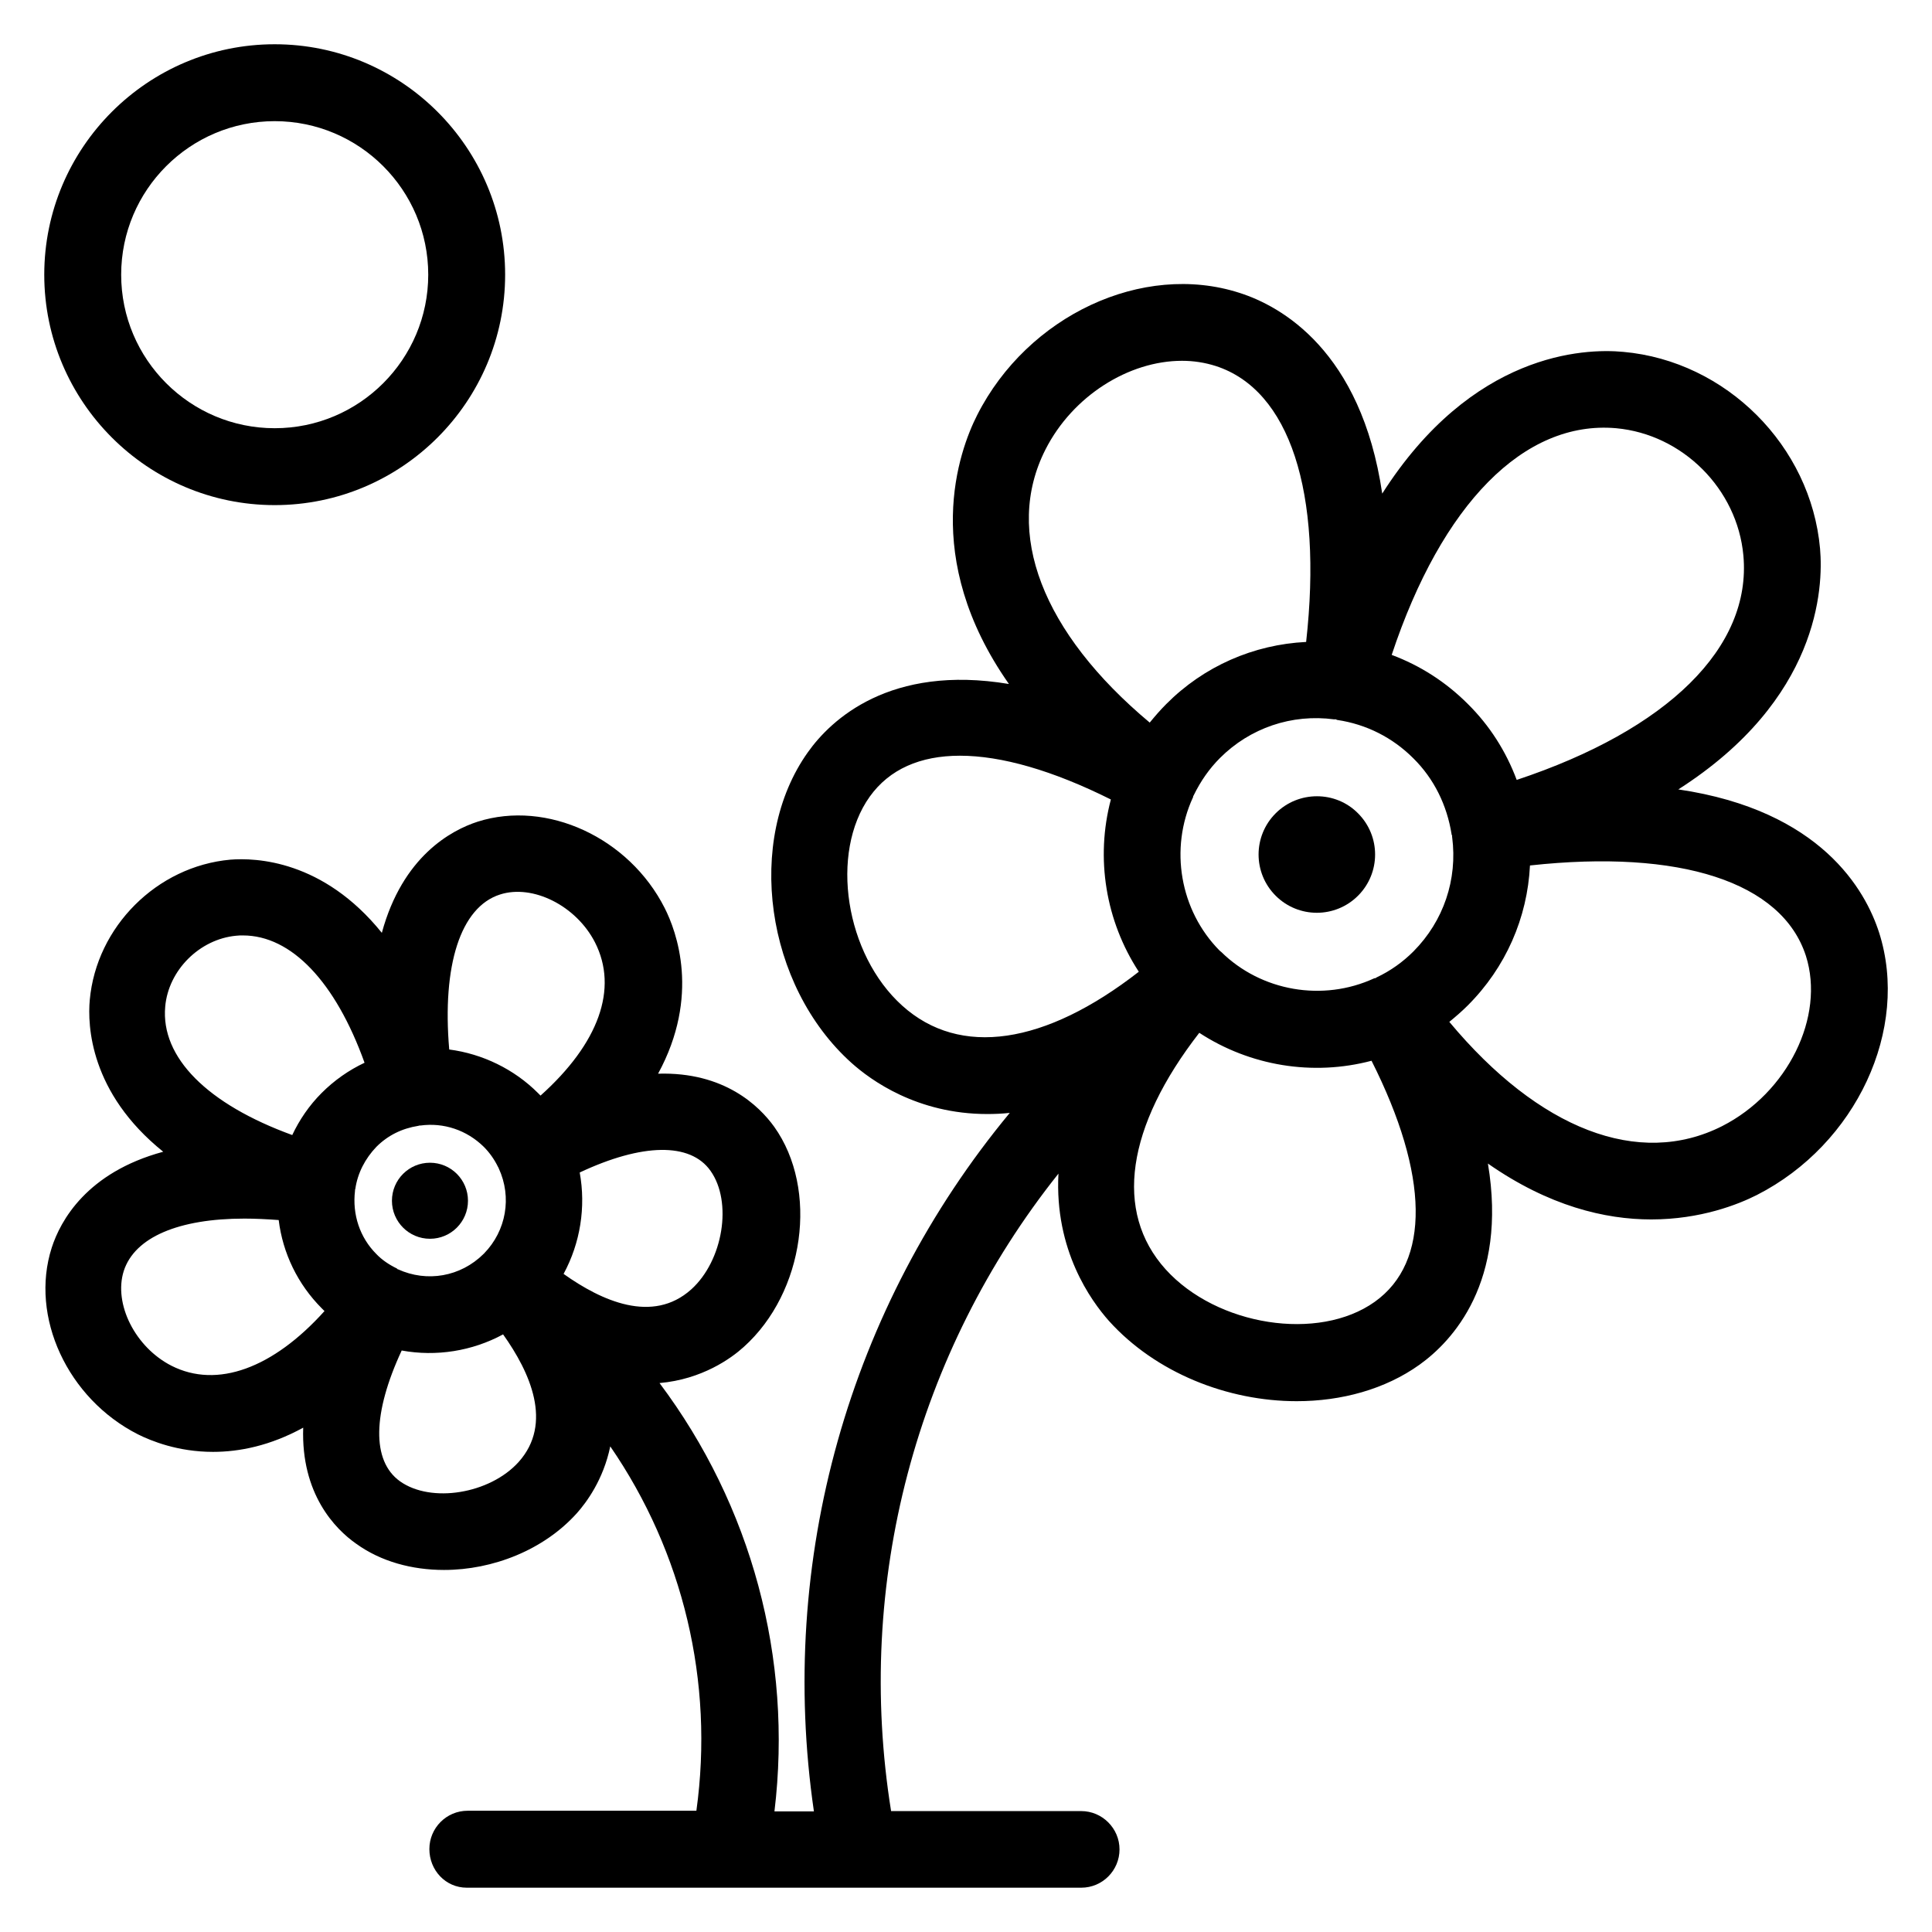
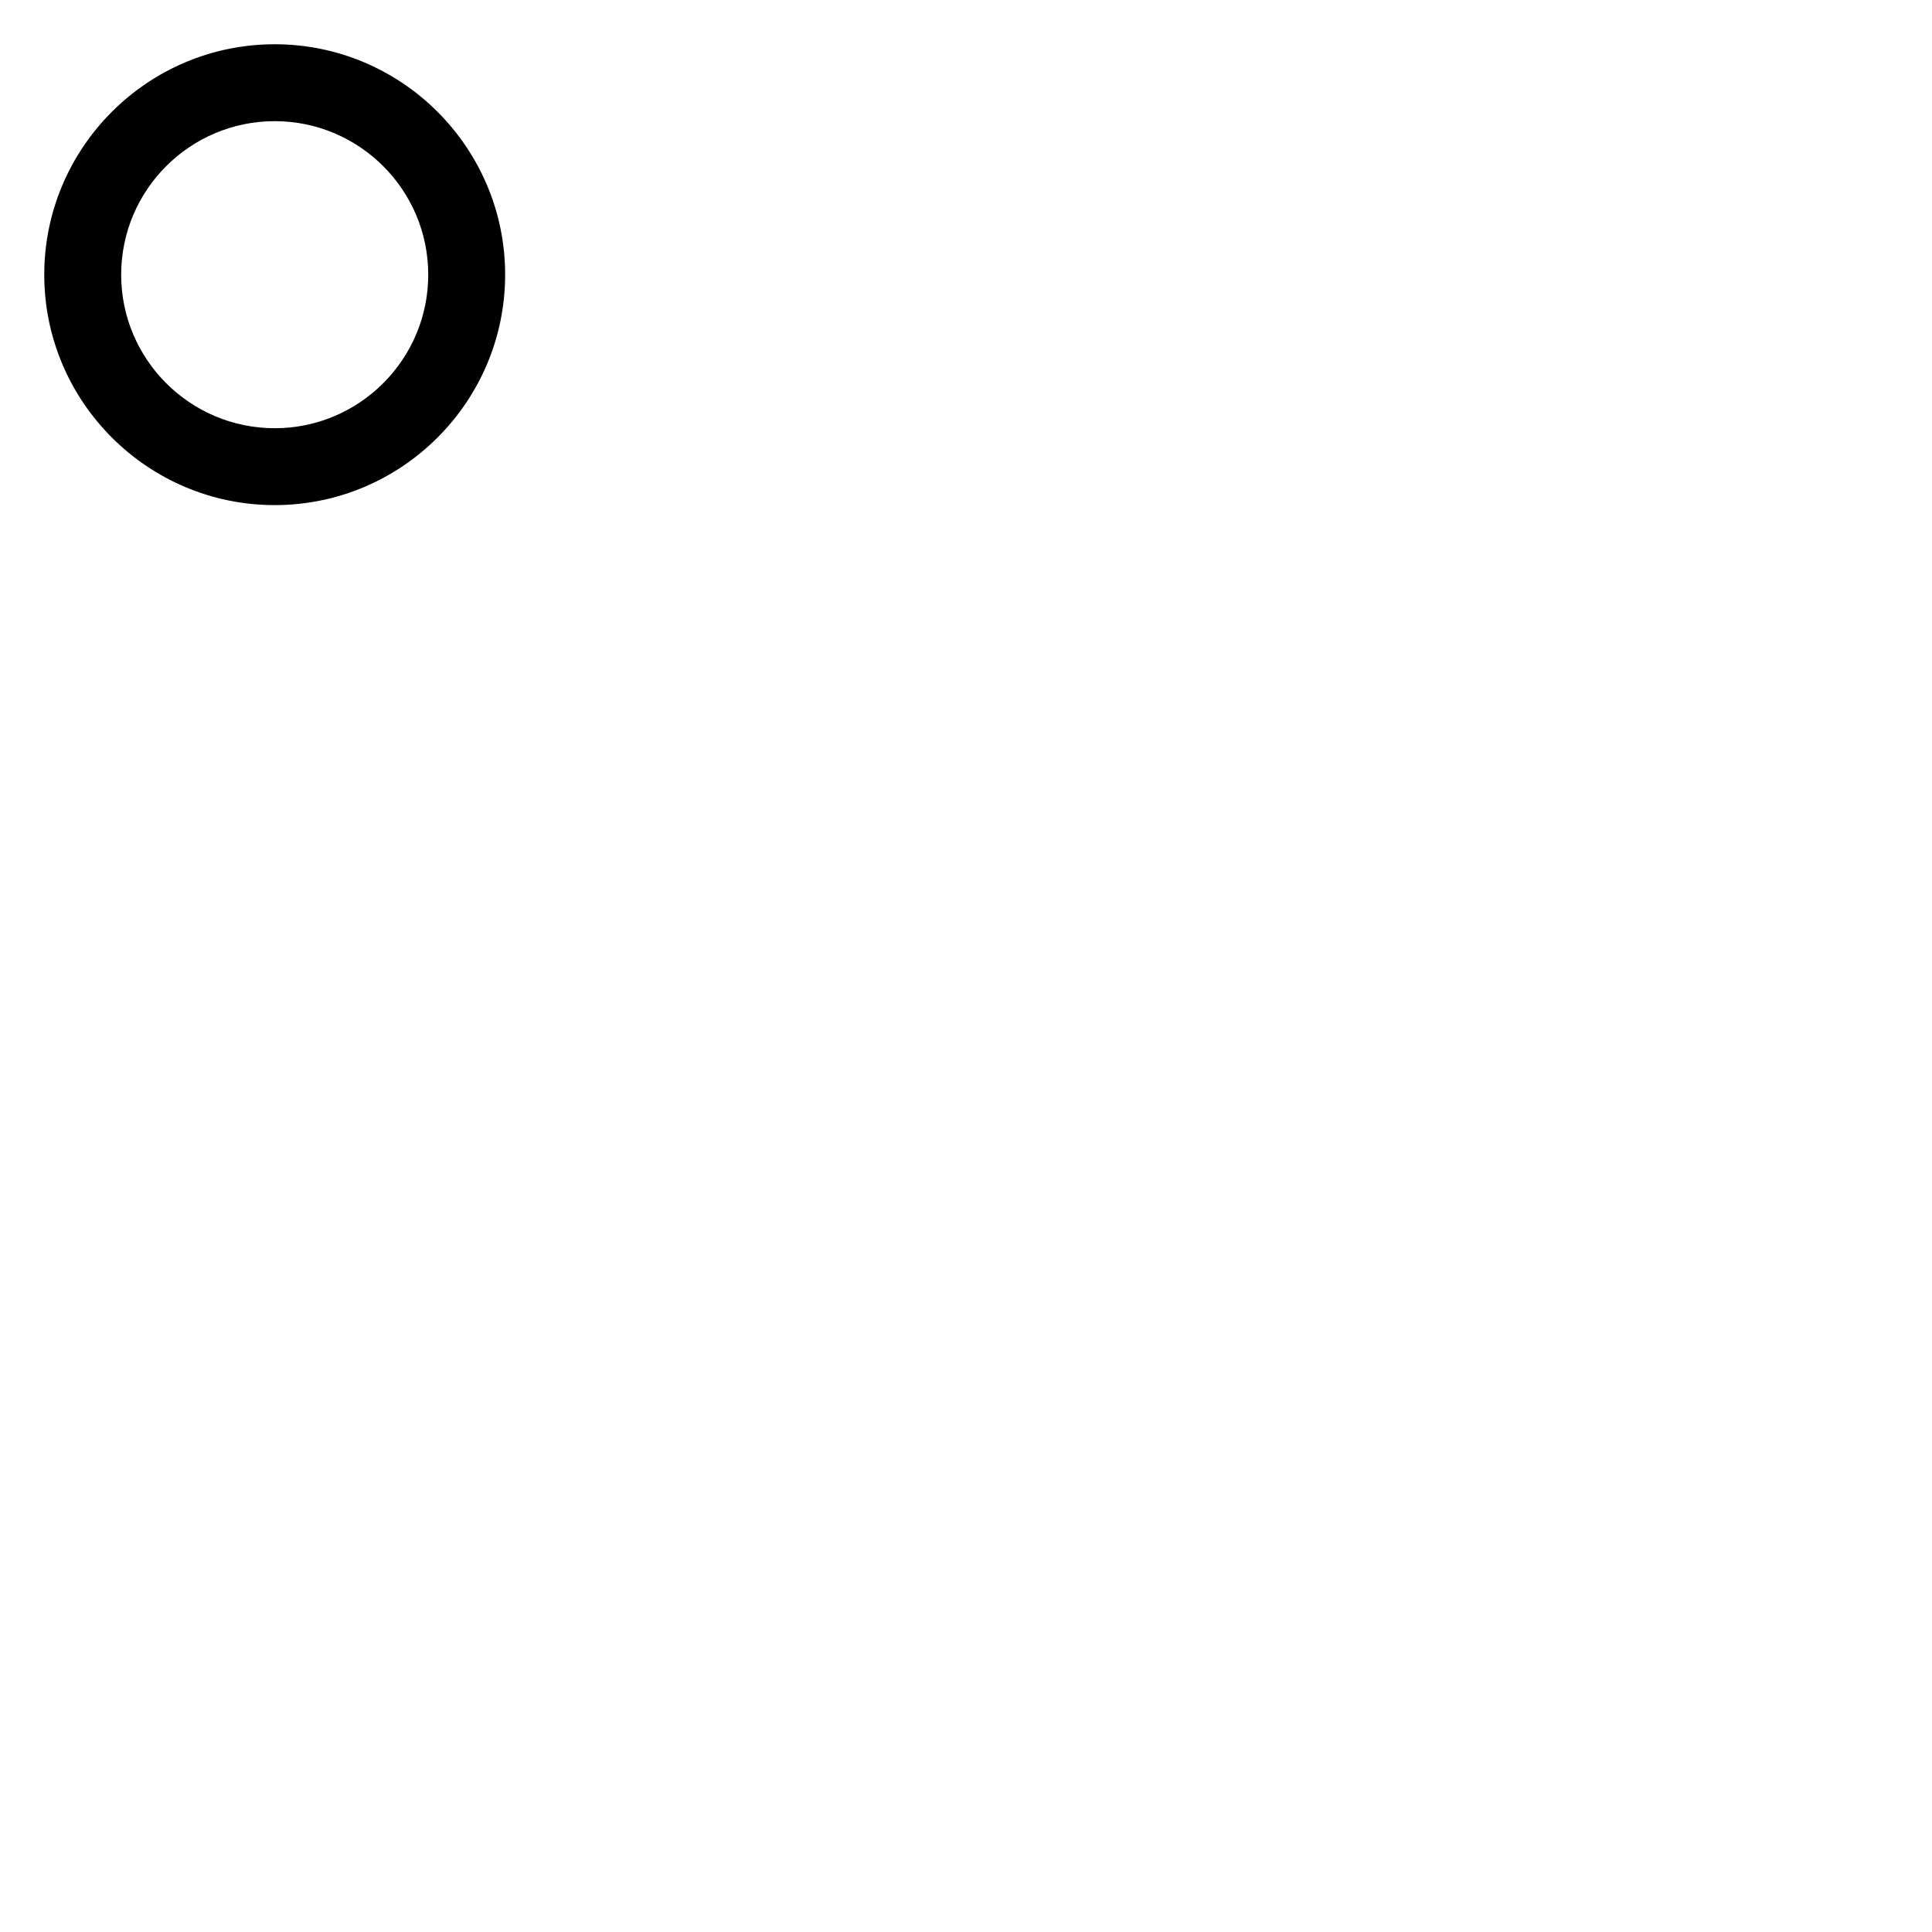
<svg xmlns="http://www.w3.org/2000/svg" fill="#000000" width="800px" height="800px" version="1.1" viewBox="144 144 512 512">
  <g>
-     <path d="m482.06 359.54c-6.031 6.031-6.031 15.801 0 21.832s15.801 6.031 21.832 0 6.031-15.801 0-21.832c-5.953-6.031-15.801-6.031-21.832 0z" />
-     <path d="m641.98 391.14c-3.586-11.145-15.344-32.367-53.207-37.938 37.25-23.816 38.473-53.359 37.559-63.816-2.441-27.25-24.887-49.695-52.137-52.137-10.457-0.992-40.074 0.23-63.891 37.559-5.574-37.863-26.793-49.695-37.863-53.207-25.648-8.246-56.105 6.031-69.465 32.367-4.887 9.617-15.113 37.785 8.398 71.297-31.527-5.266-47.176 9.465-53.281 18.09-16.641 23.359-11.297 61.832 11.602 82.363 5.039 4.504 17.328 13.512 35.953 13.512 1.91 0 3.894-0.078 5.953-0.305-42.672 51.527-61.602 118.55-51.906 185.11h-10.457c4.887-40.535-6.106-81.066-30.457-113.51 11.297-0.992 19.008-6.566 22.289-9.543 16.184-14.504 19.922-41.832 8.09-58.395-3.969-5.496-13.207-14.578-30.762-14.047 11.223-20.609 4.887-37.711 1.754-43.891-9.465-18.703-31.223-28.703-49.543-22.902-7.098 2.289-19.922 9.238-25.418 29.465-15.574-19.312-33.434-19.922-40.152-19.391-19.465 1.754-35.496 17.785-37.25 37.176-0.609 6.719 0 24.578 19.465 40.227-20.305 5.496-27.25 18.32-29.543 25.418-5.879 18.32 4.199 40 22.824 49.465 3.512 1.754 10.609 4.656 19.922 4.656 6.945 0 15.113-1.602 23.895-6.414-0.609 17.559 8.473 26.871 14.047 30.762 6.566 4.734 14.809 6.945 23.281 6.945 12.902 0 26.41-5.266 35.191-15.039 2.519-2.824 7.023-8.855 8.855-17.711 19.312 28.09 27.559 62.367 22.824 96.562h-60.609c-5.648 0-10.152 4.582-10.152 10.152-0.004 5.586 4.273 10.242 9.922 10.242h162.82c5.648 0 10.152-4.582 10.152-10.152 0-5.574-4.582-10.152-10.152-10.152h-50.383c-9.695-60.379 6.566-121.52 44.352-168.93-1.07 20.305 8.625 33.664 13.359 39.008 12.441 13.816 31.527 21.297 49.77 21.297 11.832 0 23.434-3.129 32.594-9.695 8.625-6.184 23.359-21.832 18.09-53.281 16.184 11.297 31.066 14.809 43.281 14.809 13.055 0 23.055-3.969 28.016-6.488 26.34-13.434 40.539-43.969 32.371-69.539zm-392.52 89.234h-0.078c-0.078-0.078-0.152-0.152-0.23-0.23-2.062-0.992-3.969-2.289-5.418-3.816-4.352-4.352-6.414-10.457-5.648-16.793v-0.23c0-0.078 0.078-0.152 0.078-0.23 0.609-4.199 2.594-8.016 5.574-11.145 3.055-3.055 6.793-4.887 11.145-5.574 0.078 0 0.152-0.078 0.305-0.078h0.23c6.184-0.84 12.289 1.223 16.793 5.648 1.527 1.527 2.824 3.359 3.816 5.418l0.078 0.078c0 0.078 0 0.152 0.078 0.23 3.512 7.633 1.984 16.488-3.894 22.52 0 0 0 0.078-0.078 0.078 0 0-0.078 0-0.078 0.078-6.106 6.031-14.961 7.559-22.672 4.047zm82.824-26.105c5.879 8.246 3.359 23.816-5.113 31.449-10.23 9.16-23.738 3.055-33.816-4.121 4.426-8.168 5.953-17.711 4.273-26.871 16.566-7.785 29.312-8.016 34.656-0.457zm-55.801-73.207c8.703-2.824 20.23 2.977 25.191 12.672 6.258 12.289 0.992 26.793-14.426 40.609l-0.688-0.688c-6.336-6.336-14.734-10.383-23.512-11.527-1.91-22.285 2.977-37.707 13.434-41.066zm-69.922 10.918c0.609-0.078 1.223-0.078 1.832-0.078 12.824 0 24.504 12.289 32.215 33.738-4.199 1.984-8.016 4.656-11.375 8.016-3.281 3.281-5.879 7.098-7.785 11.145-22.441-8.168-34.887-20.535-33.664-34.047 0.84-9.613 9.082-17.859 18.777-18.773zm-17.098 113.97c-9.617-4.887-15.418-16.41-12.672-25.113 2.902-9.008 14.656-13.895 31.984-13.895 2.902 0 5.879 0.152 9.082 0.383 1.07 8.777 5.039 17.023 11.449 23.434l0.688 0.688c-13.664 15.188-28.473 20.609-40.531 14.504zm91.98 25.492c-7.633 8.473-23.207 10.992-31.449 5.113-7.559-5.418-7.25-18.09 0.457-34.656 9.16 1.68 18.703 0.152 26.871-4.273 7.176 10.078 13.281 23.59 4.121 33.816zm237.17-135.34c-2.824 2.824-6.106 5.191-9.848 6.945-0.078 0.078-0.152 0.152-0.23 0.152-0.152 0.078-0.23 0-0.383 0.078-13.586 6.258-29.922 3.434-40.535-7.023-0.078-0.078-0.23-0.152-0.305-0.23-0.078-0.078-0.078-0.152-0.152-0.152-10.457-10.609-13.281-26.945-7.023-40.535 0.078-0.078 0.078-0.23 0.078-0.383 0.078-0.078 0.152-0.152 0.152-0.23 1.832-3.742 4.121-7.023 6.945-9.848 7.938-7.938 19.008-11.754 30.305-10.23 0.152 0 0.23-0.078 0.383 0 0.152 0 0.23 0.152 0.383 0.152 7.711 1.145 14.656 4.656 20.152 10.152 5.496 5.418 8.93 12.441 10.152 20.152 0 0.152 0.078 0.23 0.152 0.383 0 0.152-0.078 0.305 0 0.383 1.453 11.227-2.285 22.219-10.227 30.234zm53.664-138.62c17.633 1.602 32.137 16.105 33.738 33.738 2.215 24.352-20.074 46.184-60.074 59.465-2.824-7.559-7.176-14.426-12.977-20.152-5.801-5.801-12.594-10.152-20.152-12.977 13.285-39.996 35.113-62.211 59.465-60.074zm-151.22 5.648c7.25-14.273 22.137-23.512 36.184-23.512 3.055 0 6.031 0.457 8.93 1.375 19.617 6.336 28.398 33.359 23.969 73.129-13.895 0.688-27.098 6.414-37.098 16.488-1.527 1.527-2.977 3.207-4.352 4.887-28.473-23.816-38.777-50.383-27.633-72.367zm-37.938 147.4c-15.113-13.586-19.312-40.457-8.625-55.418 5.191-7.25 13.359-10.84 23.895-10.84 10.992 0 24.578 3.894 40 11.602-4.121 15.574-1.375 32.215 7.406 45.648-24.891 19.391-47.41 22.75-62.676 9.008zm125.19 78.473c-14.887 10.609-41.832 6.414-55.418-8.625-13.742-15.266-10.383-37.785 8.93-62.672 13.434 8.777 30.074 11.527 45.648 7.406 15.27 30.305 15.648 53.355 0.84 63.891zm92.062-46.562c-22.062 11.145-48.551 0.84-72.289-27.633 1.68-1.375 3.359-2.824 4.887-4.352 10.078-10.078 15.801-23.207 16.488-37.098 39.77-4.352 66.793 4.352 73.129 23.969 5.113 16.105-4.812 36.258-22.215 45.113z" />
-     <path d="m268.02 462.21c0 5.566-4.512 10.078-10.074 10.078-5.566 0-10.078-4.512-10.078-10.078 0-5.566 4.512-10.074 10.078-10.074 5.562 0 10.074 4.508 10.074 10.074" />
    <path d="m216.8 277.86c33.664 0 61.066-27.402 61.066-61.066s-27.402-61.066-61.066-61.066c-33.664-0.004-61.07 27.402-61.07 61.066 0 33.66 27.406 61.066 61.07 61.066zm0-101.75c22.441 0 40.688 18.242 40.688 40.688-0.004 22.441-18.246 40.684-40.688 40.684-22.445 0-40.688-18.242-40.688-40.684 0-22.445 18.242-40.688 40.688-40.688z" />
  </g>
</svg>